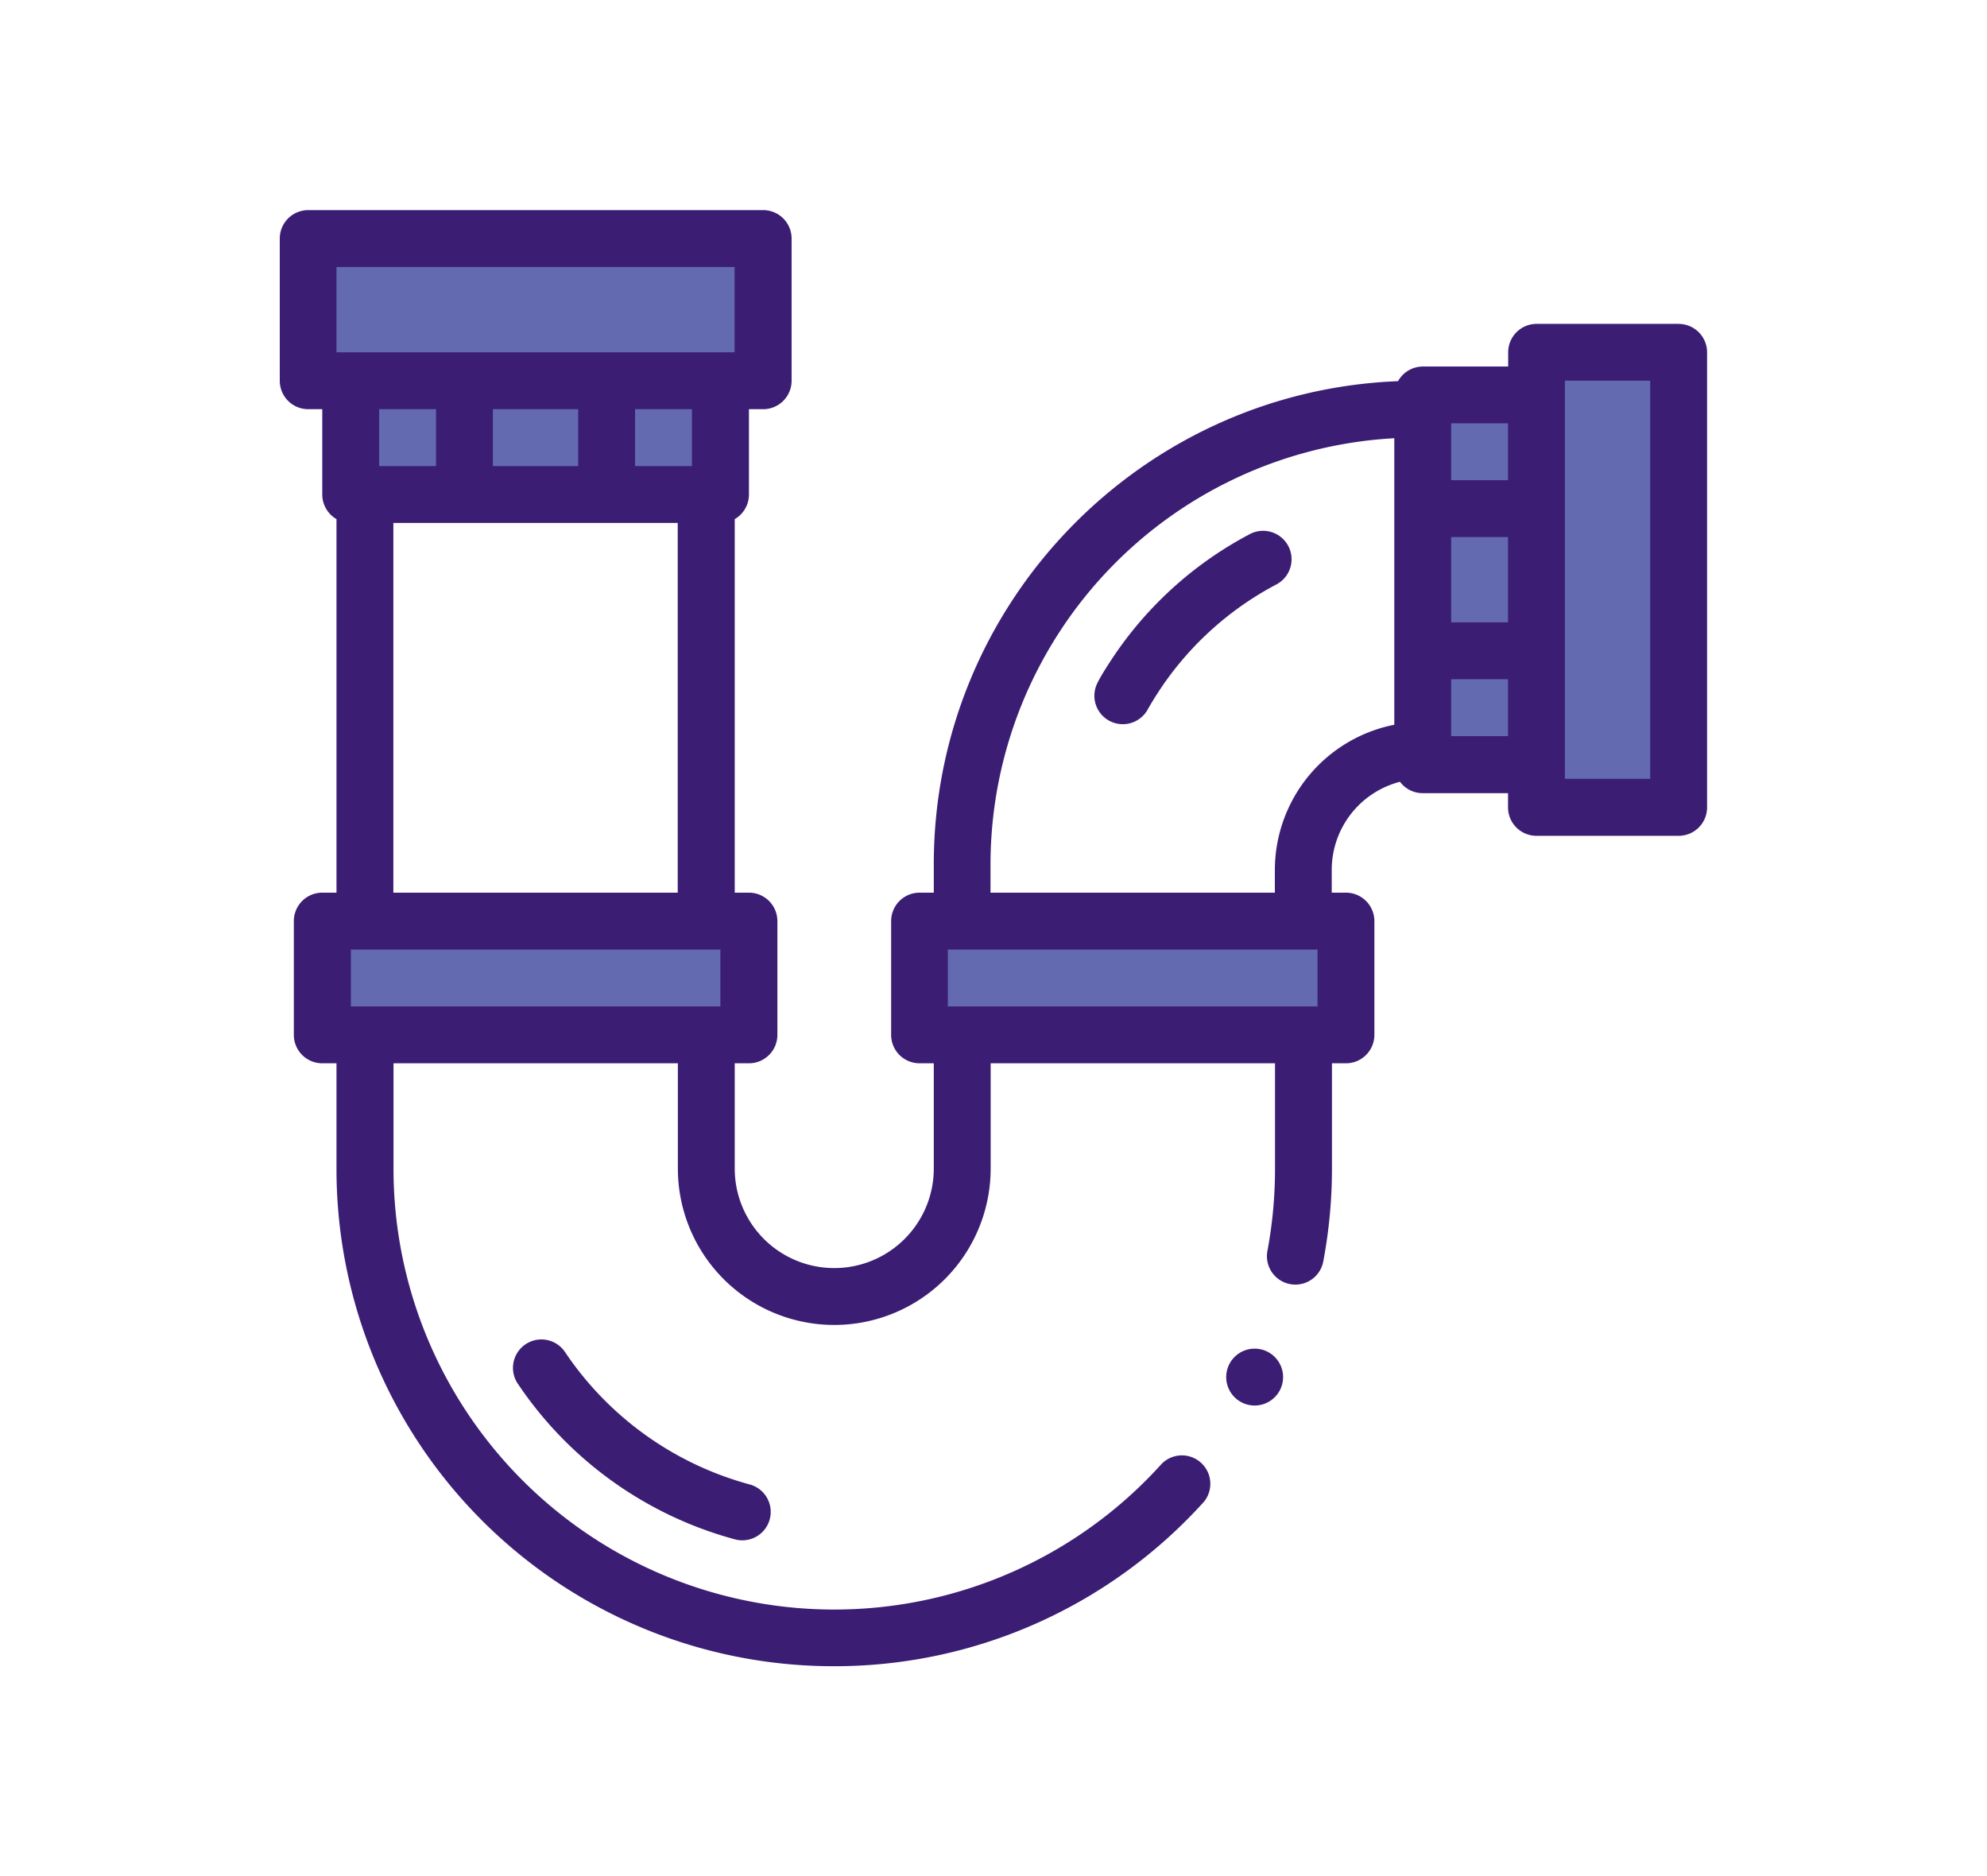
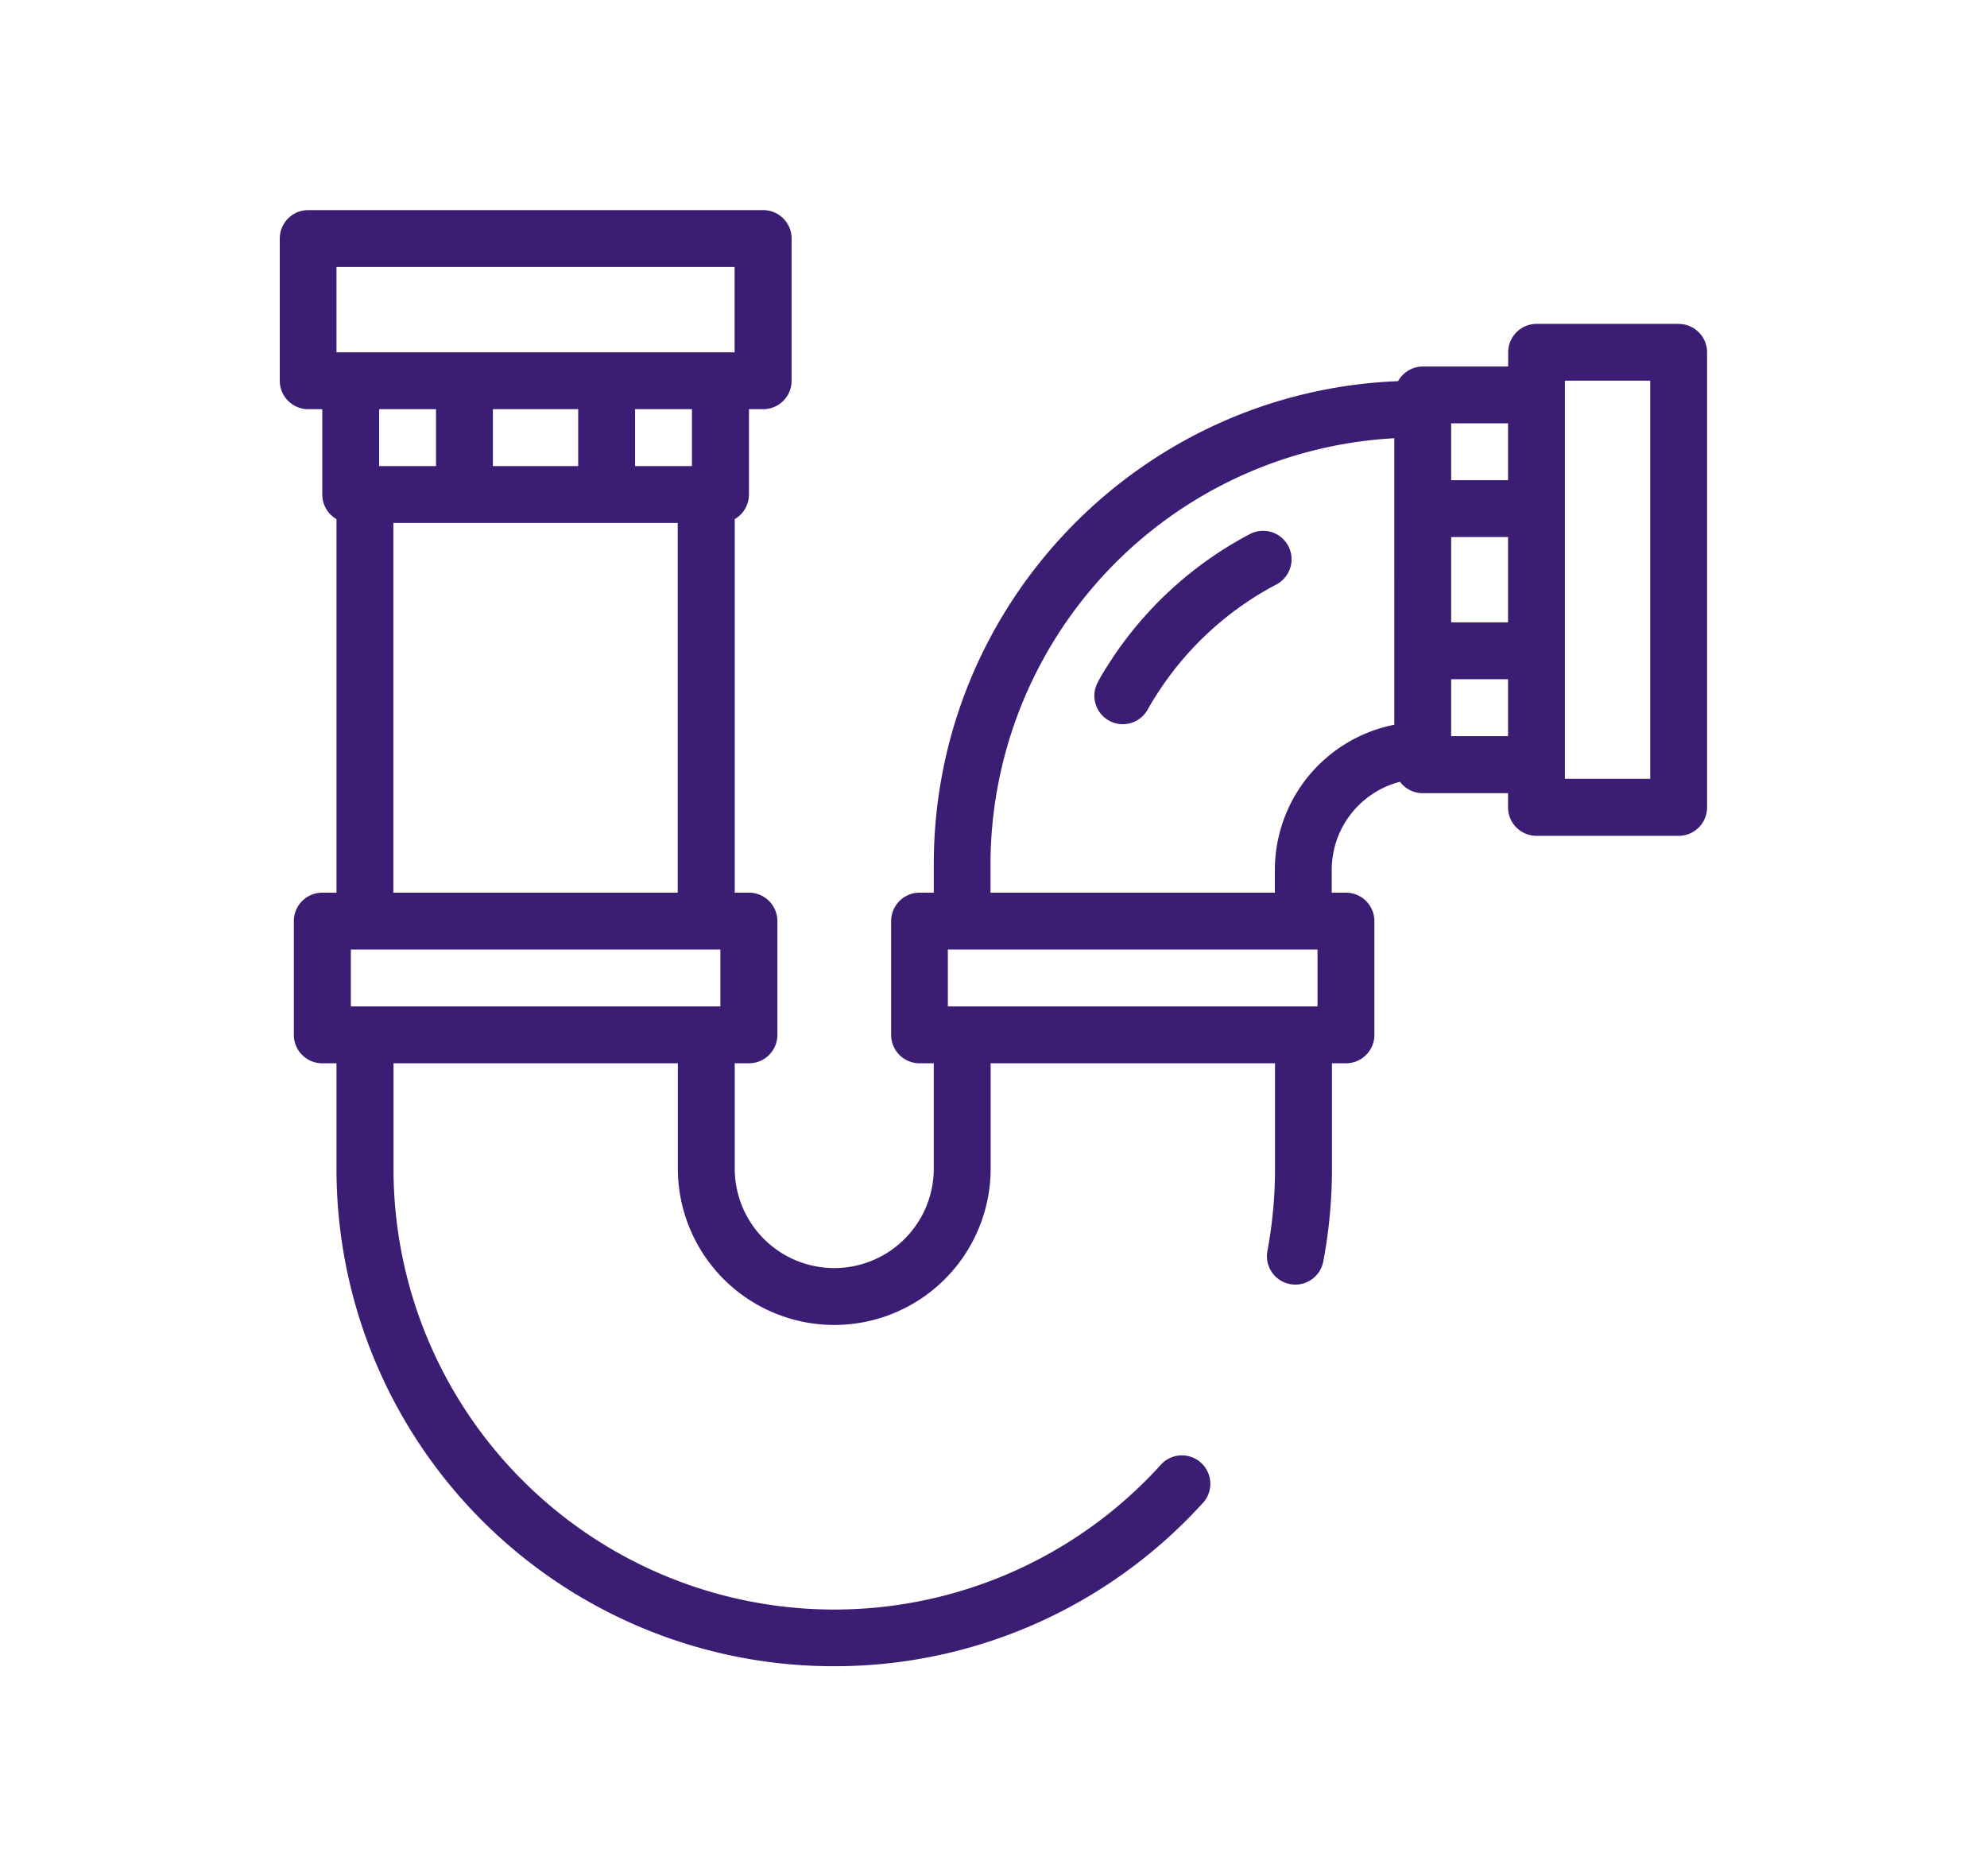
<svg xmlns="http://www.w3.org/2000/svg" viewBox="0 0 524.08 494.82">
  <defs>
    <style>.bd6053fa-527b-494b-8cb0-89717f40f86a{fill:#636aaf;}.f019eeb2-36c2-44ab-a8f8-dcf668ecbf18{fill:#3b1e74;}</style>
  </defs>
  <g id="a5820a83-3620-4492-b994-9afdf9092ff2" data-name="Layer 11">
-     <path class="bd6053fa-527b-494b-8cb0-89717f40f86a" d="M80.92,62.48H199.63V96.4h-11v30.92H95.88V96.4h-15Zm2,211.49H198.64V243.05H82.91Zm161.62-2H354.26V243.05H244.53Zm132.68-71.83h28.93V105.37H377.21ZM408.14,90.41v124.7h34.91V90.41Z" />
    <path class="f019eeb2-36c2-44ab-a8f8-dcf668ecbf18" d="M442.79,85.41h-37.5a7.5,7.5,0,0,0-7.5,7.5v3.75h-22.5a7.49,7.49,0,0,0-6.55,3.86c-68,2.66-122.45,58.78-122.45,127.39v7.5h-3.75a7.5,7.5,0,0,0-7.5,7.5v30a7.5,7.5,0,0,0,7.5,7.5h3.75v27.75a26.25,26.25,0,0,1-52.5,0V280.41h3.75a7.5,7.5,0,0,0,7.5-7.5v-30a7.5,7.5,0,0,0-7.5-7.5h-3.75V136.9a7.5,7.5,0,0,0,3.75-6.49v-22.5h3.75a7.5,7.5,0,0,0,7.5-7.5V62.91a7.5,7.5,0,0,0-7.5-7.5h-120a7.5,7.5,0,0,0-7.5,7.5v37.5a7.5,7.5,0,0,0,7.5,7.5H85v22.5a7.5,7.5,0,0,0,3.75,6.49v98.51H85a7.5,7.5,0,0,0-7.5,7.5v30a7.5,7.5,0,0,0,7.5,7.5h3.75v27.75A131.13,131.13,0,0,0,220,439.41v0a130.89,130.89,0,0,0,54.29-11.72A131.53,131.53,0,0,0,317.58,396a7.5,7.5,0,0,0-11.15-10,116.25,116.25,0,0,1-202.64-77.78V280.41h75v27.75a41.25,41.25,0,1,0,82.5,0V280.41h75v27.75a117.66,117.66,0,0,1-2,21.72,7.49,7.49,0,0,0,7.38,8.89,7.49,7.49,0,0,0,7.35-6.11,132,132,0,0,0,2.29-24.5V280.41H355a7.5,7.5,0,0,0,7.5-7.5v-30a7.5,7.5,0,0,0-7.5-7.5h-3.75v-6a24,24,0,0,1,18-23.24,7.47,7.47,0,0,0,6,3h22.5v3.75a7.5,7.5,0,0,0,7.5,7.5h37.5a7.5,7.5,0,0,0,7.5-7.5v-120a7.5,7.5,0,0,0-7.5-7.5ZM190,265.41H92.54v-15H190Zm-11.25-127.5v97.5h-75v-97.5Zm-48.75-15v-15h22.5v15Zm37.5,0v-15h15v15Zm-52.5,0H100v-15h15Zm-26.25-30V70.41h105v22.5Zm258.75,172.5H250v-15h97.5Zm20.25-74.28a39.07,39.07,0,0,0-31.5,38.28v6h-75v-7.5a112.64,112.64,0,0,1,106.5-112.34Zm30,3h-15v-15h15Zm0-30h-15v-22.5h15Zm0-37.5h-15v-15h15Zm37.5,78.75h-22.5v-105h22.5Zm0,0" />
-     <path class="f019eeb2-36c2-44ab-a8f8-dcf668ecbf18" d="M149.13,356.71a7.5,7.5,0,1,0-12.42,8.4,100.54,100.54,0,0,0,57.09,40.83,7.22,7.22,0,0,0,1.95.27,7.5,7.5,0,0,0,1.95-14.75,85.58,85.58,0,0,1-48.57-34.75Zm0,0" />
    <path class="f019eeb2-36c2-44ab-a8f8-dcf668ecbf18" d="M289.63,179.77a7.5,7.5,0,1,0,13.07,7.36c.76-1.35,1.57-2.7,2.41-4a83.7,83.7,0,0,1,31.54-29,7.5,7.5,0,1,0-7-13.28A98.77,98.77,0,0,0,292.47,175c-1,1.55-2,3.14-2.84,4.74Zm0,0" />
-     <path class="f019eeb2-36c2-44ab-a8f8-dcf668ecbf18" d="M338.42,363.16a7.5,7.5,0,1,1-7.5-7.5,7.5,7.5,0,0,1,7.5,7.5Zm0,0" />
  </g>
</svg>